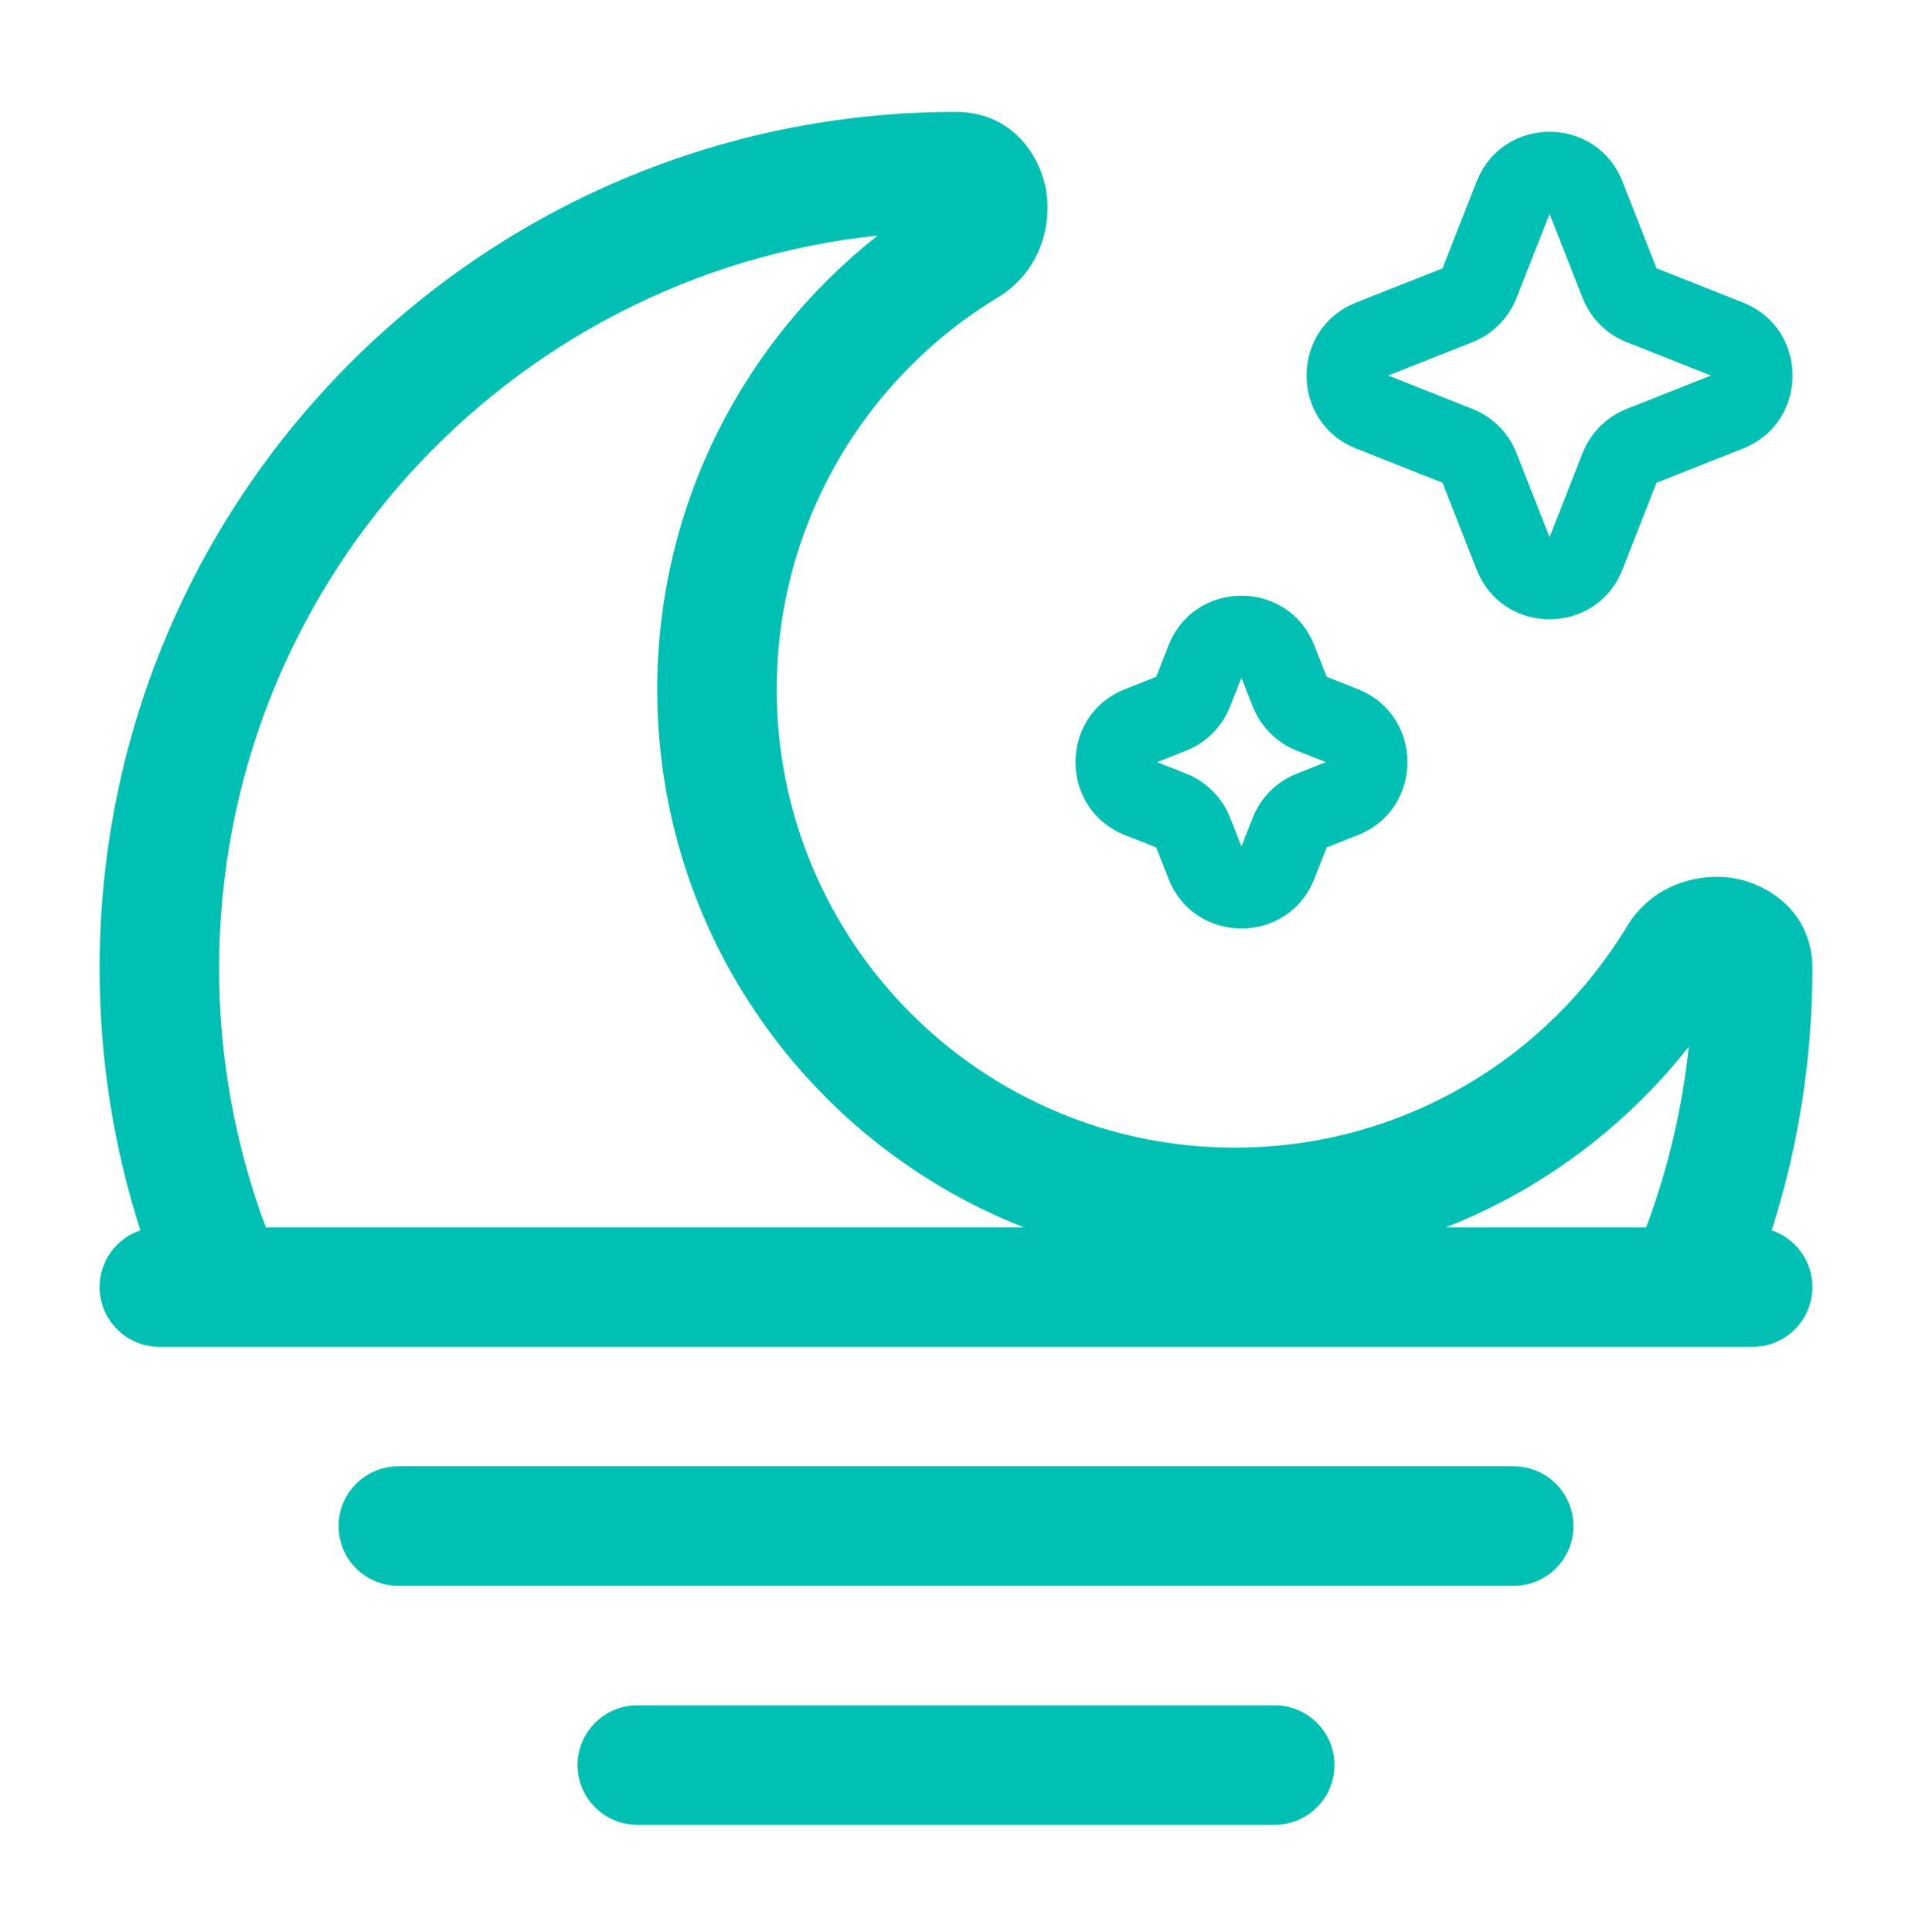
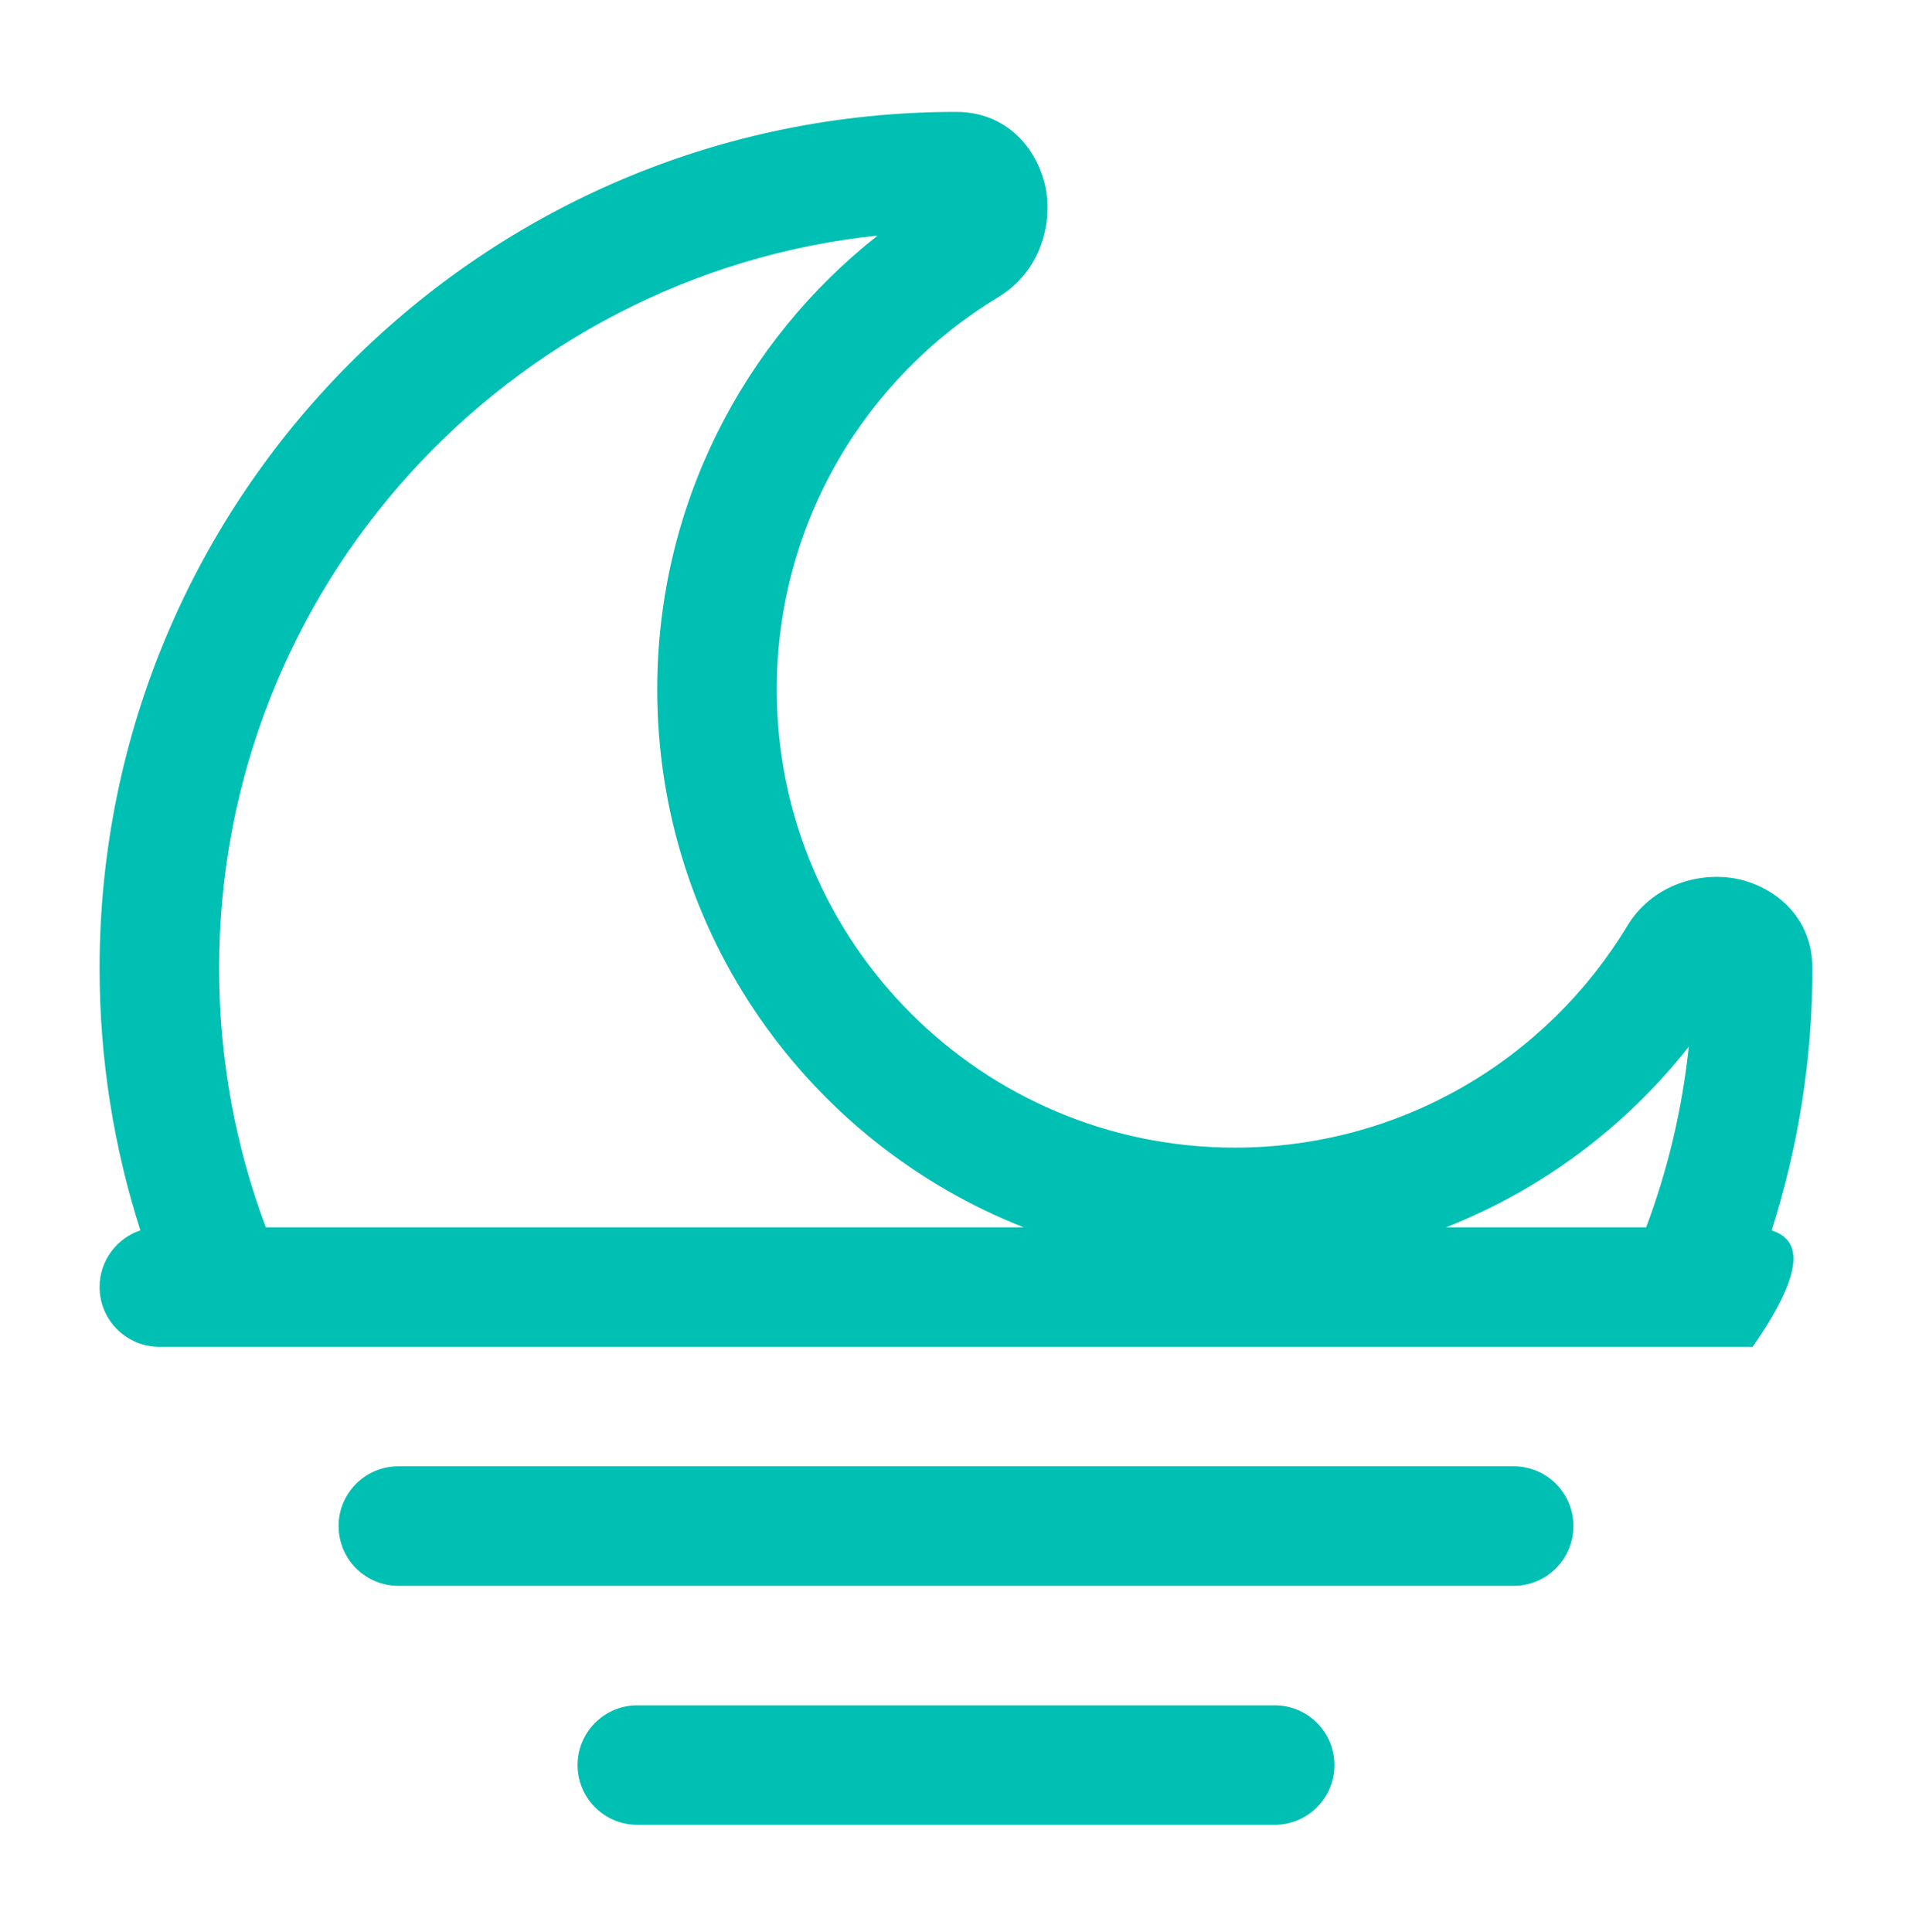
<svg xmlns="http://www.w3.org/2000/svg" width="96" height="97" viewBox="0 0 96 97" fill="none">
-   <path fill-rule="evenodd" clip-rule="evenodd" d="M44.07 11.824C25.483 13.787 11 29.511 11 48.618C11 53.197 11.831 57.577 13.347 61.618H51.396C40.625 57.384 33 46.891 33 34.618C33 25.367 37.333 17.131 44.07 11.824ZM72.603 61.618H82.653C83.73 58.748 84.461 55.709 84.794 52.548C81.634 56.559 77.436 59.718 72.603 61.618ZM88.95 61.771C90.282 57.623 91 53.202 91 48.618C91 45.751 88.715 44.316 86.895 44.07C85.144 43.834 82.917 44.481 81.701 46.493C77.669 53.167 70.353 57.618 62 57.618C49.297 57.618 39 47.32 39 34.618C39 26.265 43.451 18.949 50.124 14.916C52.137 13.7 52.784 11.474 52.547 9.723C52.302 7.903 50.867 5.618 48 5.618C24.252 5.618 5 24.869 5 48.618C5 53.202 5.718 57.623 7.05 61.771C5.859 62.169 5 63.293 5 64.618C5 66.275 6.343 67.618 8 67.618H88C89.657 67.618 91 66.275 91 64.618C91 63.293 90.141 62.169 88.95 61.771ZM17 76.618C17 74.961 18.343 73.618 20 73.618H76C77.657 73.618 79 74.961 79 76.618C79 78.275 77.657 79.618 76 79.618H20C18.343 79.618 17 78.275 17 76.618ZM29 88.618C29 86.961 30.343 85.618 32 85.618H64C65.657 85.618 67 86.961 67 88.618C67 90.275 65.657 91.618 64 91.618H32C30.343 91.618 29 90.275 29 88.618Z" fill="#00BFB3" />
-   <path fill-rule="evenodd" clip-rule="evenodd" d="M81.462 9.115C80.153 5.785 75.45 5.785 74.141 9.115L72.429 13.472L68.091 15.189C64.773 16.503 64.773 21.206 68.091 22.519L72.429 24.237L74.141 28.594C75.45 31.924 80.153 31.924 81.462 28.594L83.174 24.237L87.513 22.519C90.83 21.206 90.83 16.503 87.513 15.189L83.174 13.472L81.462 9.115ZM77.802 10.737L79.46 14.959C79.859 15.973 80.66 16.779 81.675 17.181L85.903 18.854L81.675 20.528C80.66 20.93 79.859 21.735 79.46 22.75L77.802 26.971L76.143 22.75C75.744 21.735 74.943 20.93 73.928 20.528L69.7 18.854L73.928 17.181C74.943 16.779 75.744 15.973 76.143 14.959L77.802 10.737ZM65.993 32.405C64.684 29.075 59.98 29.075 58.672 32.405L58.054 33.978L56.489 34.598C53.171 35.911 53.171 40.614 56.489 41.928L58.054 42.547L58.672 44.12C59.98 47.45 64.684 47.45 65.993 44.12L66.611 42.547L68.176 41.928C71.493 40.614 71.493 35.911 68.176 34.598L66.611 33.978L65.993 32.405ZM62.332 34.027L62.897 35.465C63.296 36.48 64.097 37.285 65.112 37.687L66.567 38.263L65.112 38.839C64.097 39.24 63.296 40.046 62.897 41.06L62.332 42.498L61.767 41.06C61.369 40.046 60.568 39.24 59.552 38.839L58.098 38.263L59.552 37.687C60.568 37.285 61.369 36.48 61.767 35.465L62.332 34.027Z" fill="#00BFB3" />
+   <path fill-rule="evenodd" clip-rule="evenodd" d="M44.07 11.824C25.483 13.787 11 29.511 11 48.618C11 53.197 11.831 57.577 13.347 61.618H51.396C40.625 57.384 33 46.891 33 34.618C33 25.367 37.333 17.131 44.07 11.824ZM72.603 61.618H82.653C83.73 58.748 84.461 55.709 84.794 52.548C81.634 56.559 77.436 59.718 72.603 61.618ZM88.95 61.771C90.282 57.623 91 53.202 91 48.618C91 45.751 88.715 44.316 86.895 44.07C85.144 43.834 82.917 44.481 81.701 46.493C77.669 53.167 70.353 57.618 62 57.618C49.297 57.618 39 47.32 39 34.618C39 26.265 43.451 18.949 50.124 14.916C52.137 13.7 52.784 11.474 52.547 9.723C52.302 7.903 50.867 5.618 48 5.618C24.252 5.618 5 24.869 5 48.618C5 53.202 5.718 57.623 7.05 61.771C5.859 62.169 5 63.293 5 64.618C5 66.275 6.343 67.618 8 67.618H88C91 63.293 90.141 62.169 88.95 61.771ZM17 76.618C17 74.961 18.343 73.618 20 73.618H76C77.657 73.618 79 74.961 79 76.618C79 78.275 77.657 79.618 76 79.618H20C18.343 79.618 17 78.275 17 76.618ZM29 88.618C29 86.961 30.343 85.618 32 85.618H64C65.657 85.618 67 86.961 67 88.618C67 90.275 65.657 91.618 64 91.618H32C30.343 91.618 29 90.275 29 88.618Z" fill="#00BFB3" />
</svg>